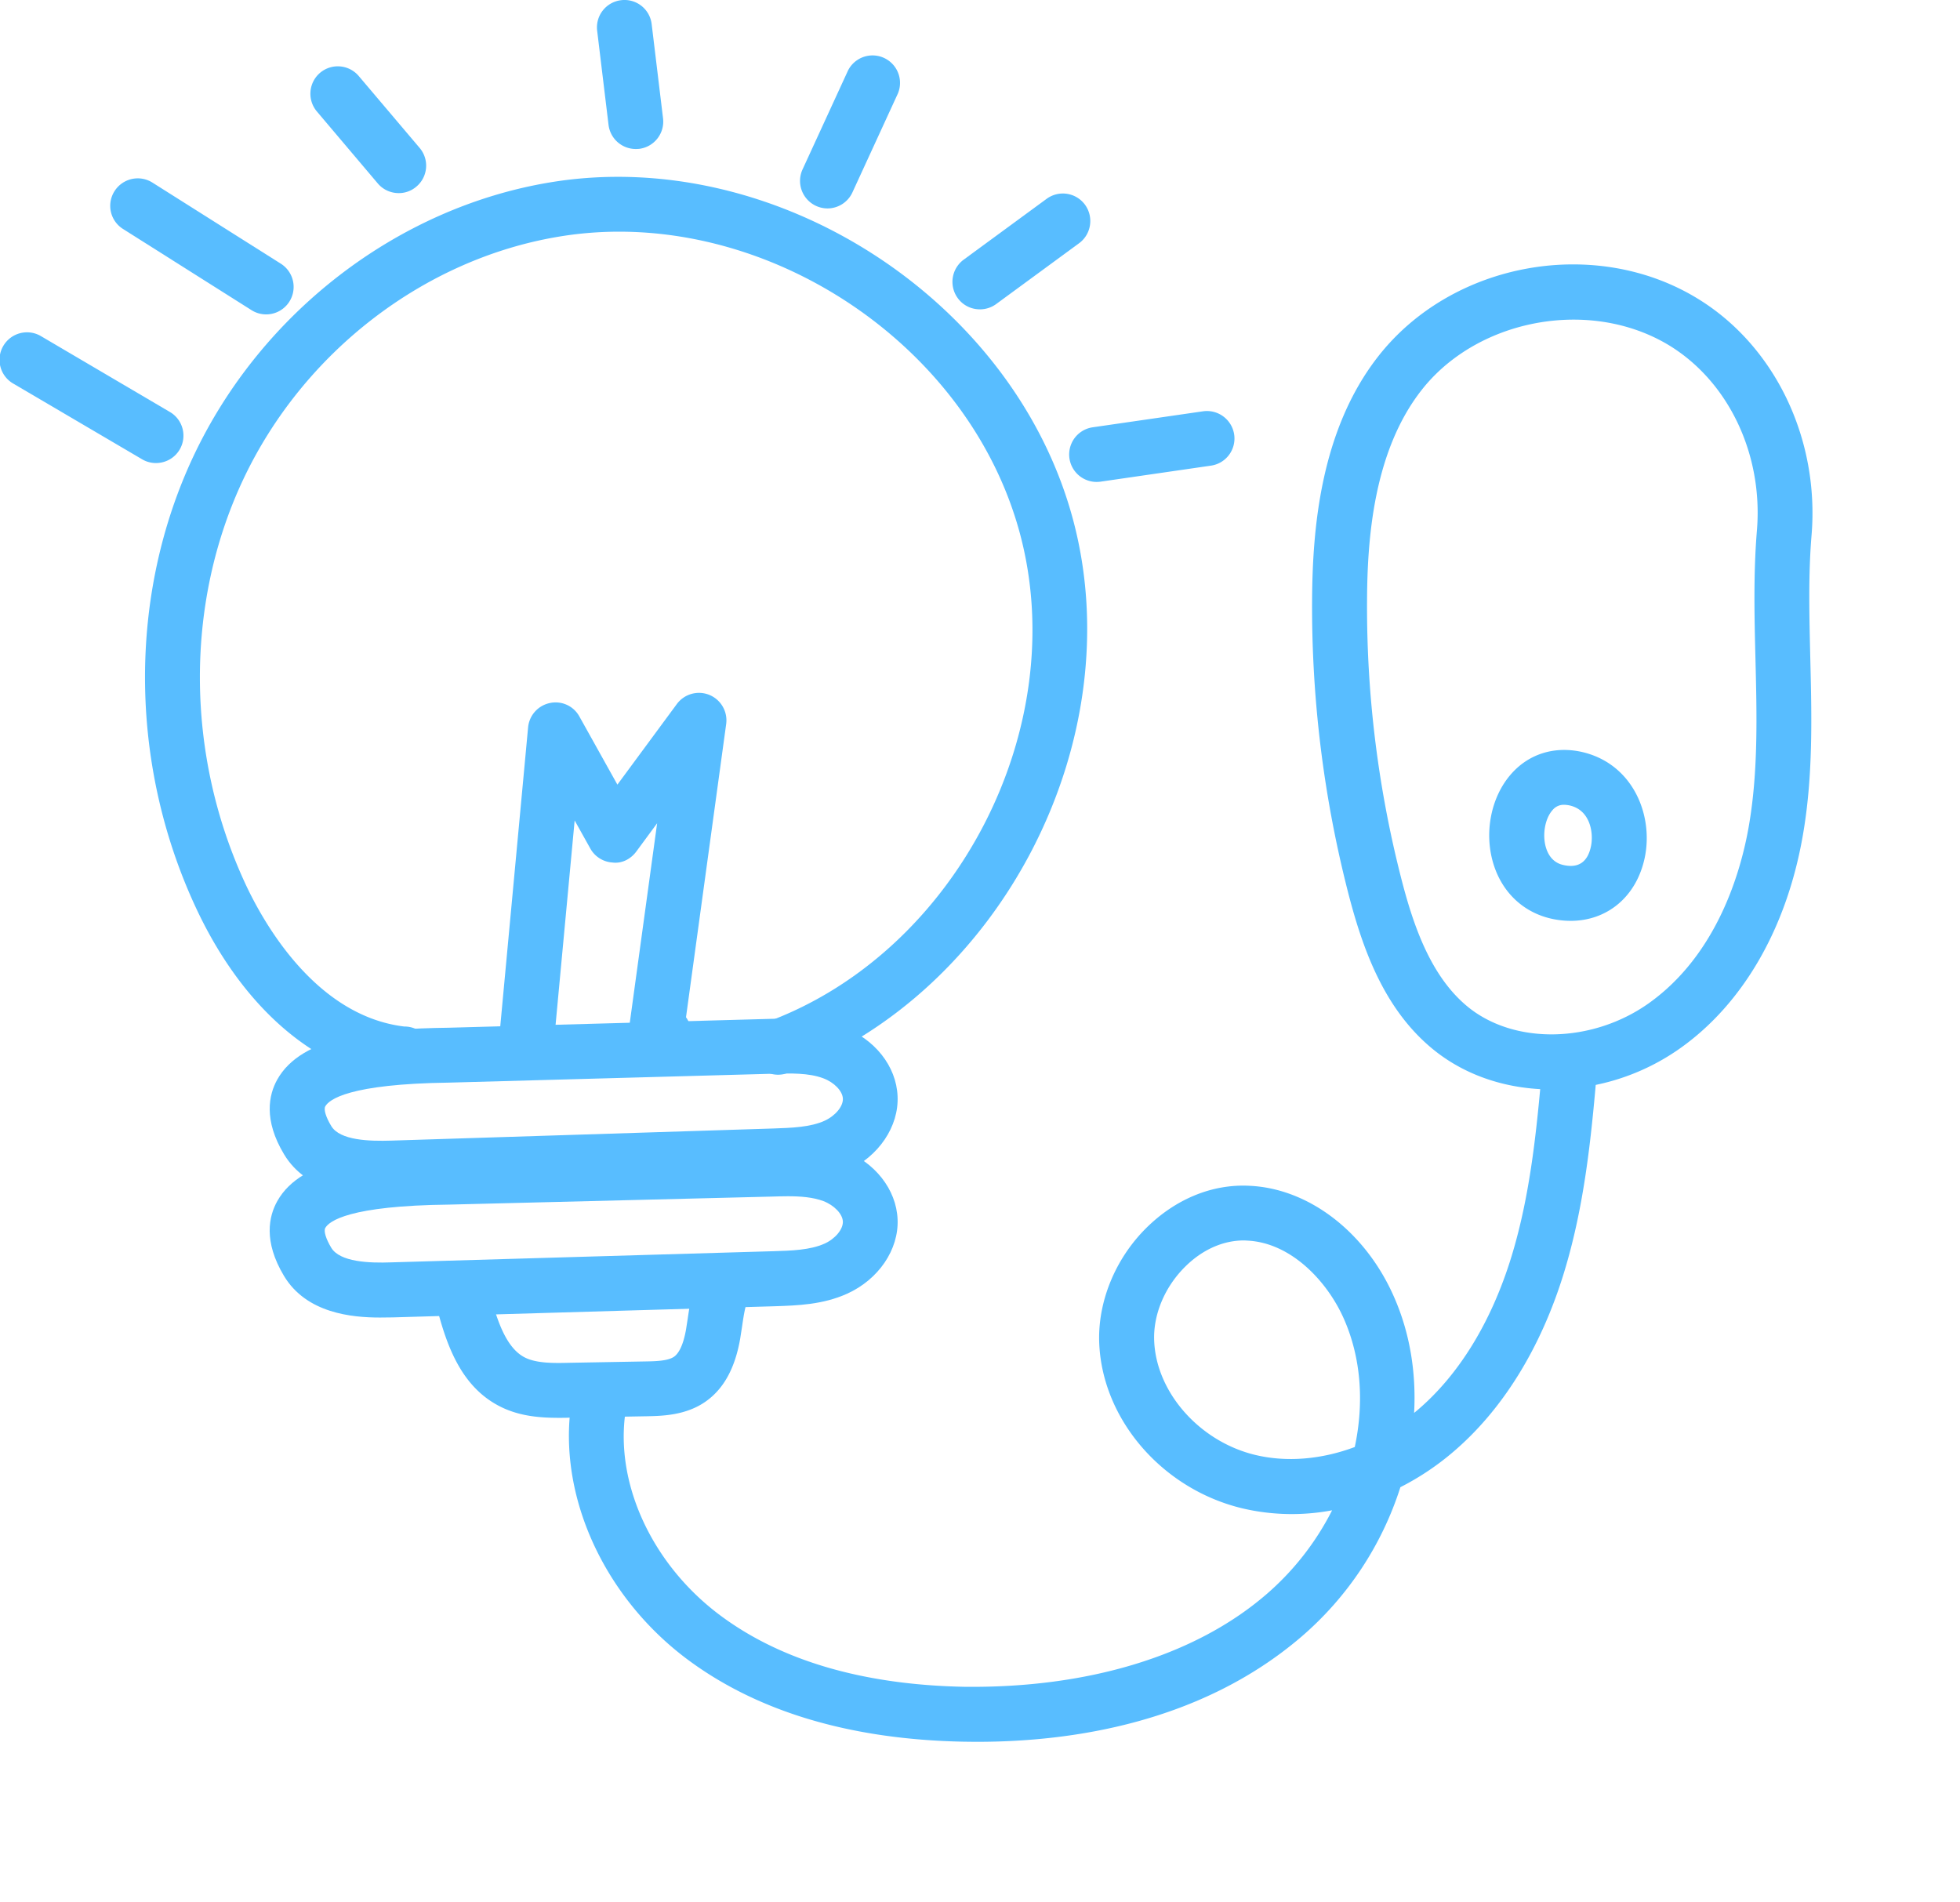
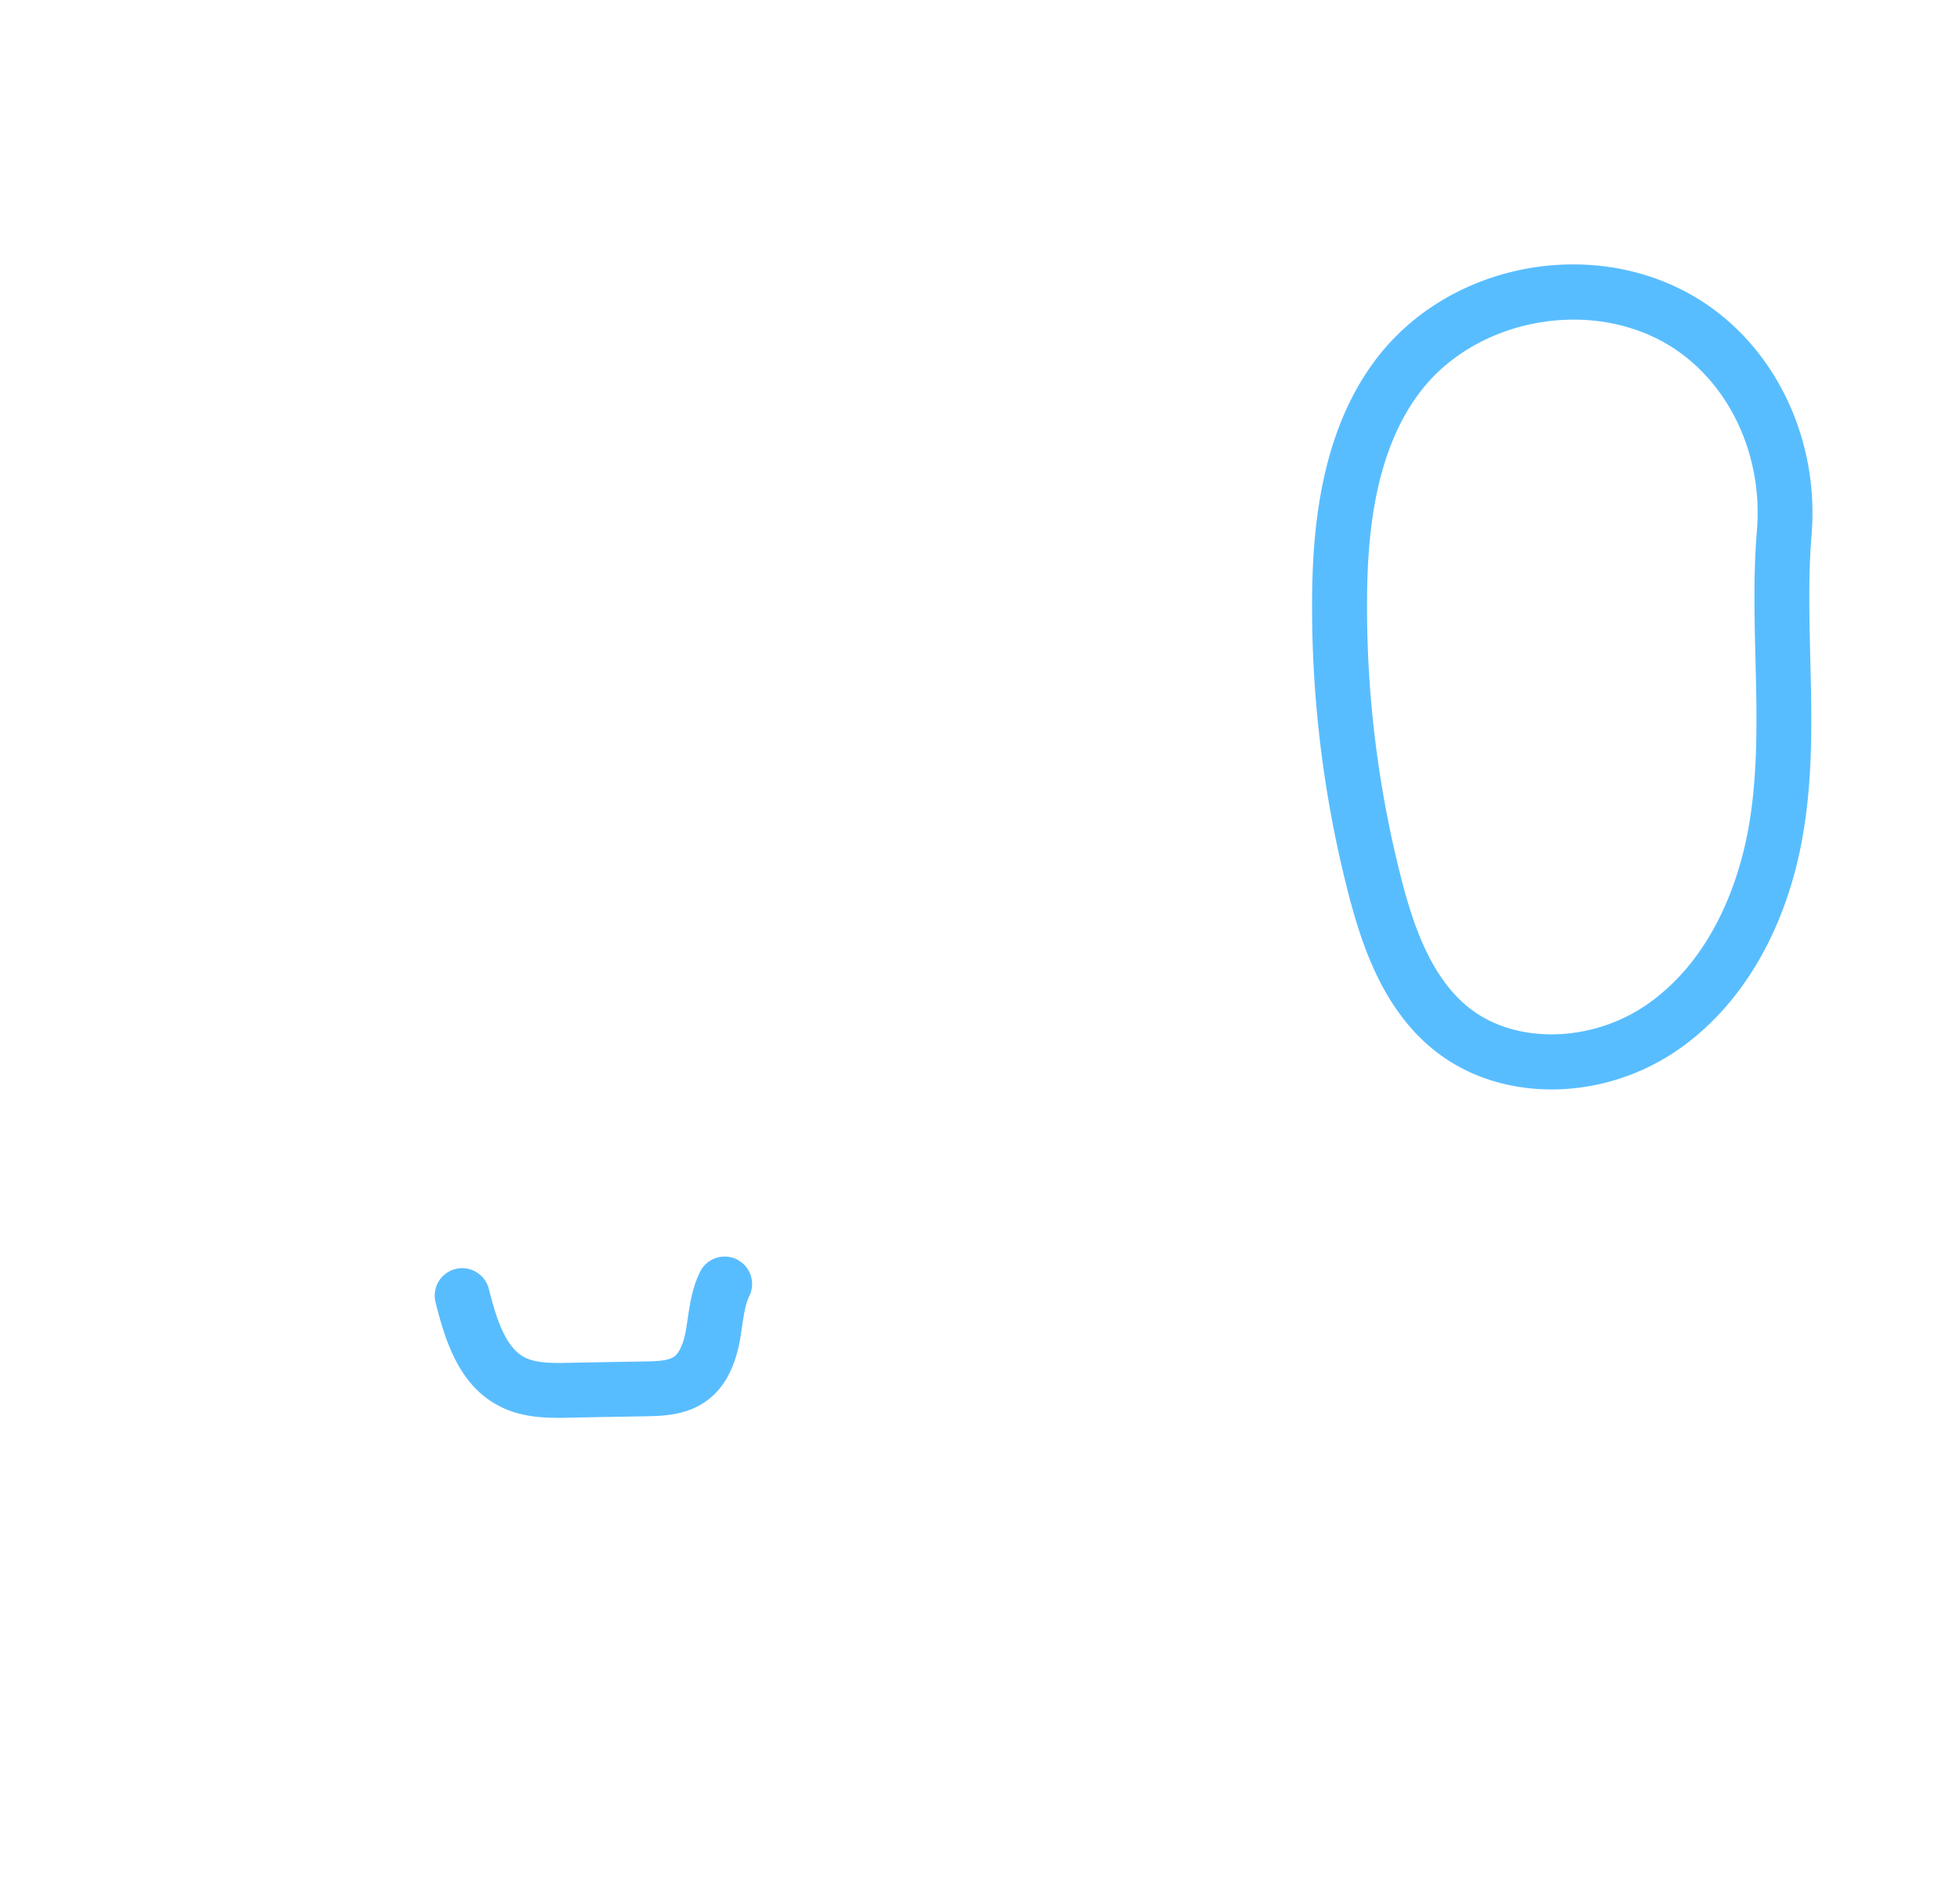
<svg xmlns="http://www.w3.org/2000/svg" width="101" height="98">
  <g fill="none" fill-rule="evenodd">
-     <path d="M20.656 55.725c-.059 0-.114-.004-.172-.011-4.203-.512-8-3.786-10.41-8.985-3.43-7.39-3.469-16.066-.11-23.21C13.45 16.111 20.487 10.705 28.335 9.4c11.578-1.926 23.93 6.035 26.961 17.383 3.031 11.348-3.707 24.402-14.707 28.508a1.414 1.414 0 0 1-1.82-.832 1.418 1.418 0 0 1 .832-1.824c9.695-3.617 15.633-15.125 12.961-25.125-2.672-10-13.555-17.02-23.762-15.316-6.945 1.152-13.18 5.953-16.273 12.527-3.008 6.395-2.965 14.172.113 20.812.942 2.027 3.625 6.809 8.188 7.363a1.42 1.42 0 1 1-.172 2.828z" fill="#58BDFF" />
-     <path d="M19.547 61.62c-1.453 0-3.758-.227-4.906-2.133-1.075-1.782-.786-3.079-.356-3.852 1.262-2.266 4.992-2.625 8.836-2.676l16.613-.457c1.082-.027 2.414-.066 3.684.41 1.656.621 2.77 2.024 2.835 3.575.07 1.562-.972 3.105-2.593 3.843-1.25.57-2.563.614-3.72.653l-19.69.625c-.2.004-.438.011-.703.011zm20.266-6.29l-16.652.457c-5.2.067-6.207.88-6.399 1.223-.09.16.032.559.309 1.016.45.746 1.973.785 3.094.75l19.69-.625c.934-.032 1.9-.063 2.637-.399.555-.254.961-.742.942-1.14-.016-.391-.45-.84-1.008-1.047-.754-.285-1.7-.258-2.613-.235z" fill="#58BDFF" />
-     <path d="M19.582 67.893c-1.453 0-3.793-.218-4.95-2.148-1.07-1.785-.777-3.078-.343-3.852 1.265-2.261 5-2.609 8.844-2.652l.492-.008 16.117-.406c1.078-.02 2.414-.062 3.683.422 1.653.629 2.762 2.035 2.828 3.582.067 1.562-.98 3.102-2.605 3.836-1.254.566-2.563.605-3.719.644l-19.695.575c-.183 0-.406.007-.652.007zm21.008-6.25c-.254 0-.512.008-.77.016l-16.652.414c-5.203.055-6.21.86-6.406 1.203-.09.16.031.559.305 1.016.445.746 1.972.8 3.093.758l19.691-.575c.934-.027 1.899-.058 2.637-.39.555-.25.961-.742.945-1.14-.015-.391-.449-.84-1.003-1.052-.543-.203-1.184-.25-1.84-.25z" fill="#58BDFF" />
    <path d="M28.793 73.061c-.942 0-2.02-.074-3.028-.586-2.09-1.058-2.812-3.332-3.324-5.378a1.416 1.416 0 0 1 2.746-.692c.364 1.441.832 3.027 1.86 3.547.601.305 1.5.293 2.297.273l3.914-.07c.52-.008 1.164-.023 1.48-.246.192-.137.453-.488.614-1.402l.09-.578c.109-.739.23-1.57.628-2.383a1.413 1.413 0 1 1 2.543 1.238c-.203.414-.285.969-.37 1.55l-.102.657c-.266 1.512-.844 2.566-1.762 3.219-1.027.73-2.258.754-3.067.77l-3.914.07c-.199.011-.398.011-.605.011zm51.16-16.922c-2.239 0-4.403-.683-6.09-2.054-2.594-2.106-3.688-5.328-4.422-8.203a59.294 59.294 0 0 1-1.828-14.988c.023-3.536.398-8.68 3.402-12.523 3.817-4.887 11.215-6.22 16.496-2.965 3.957 2.433 6.25 7.21 5.84 12.168-.172 2.062-.117 4.133-.066 6.328.074 3 .152 6.11-.391 9.187-.832 4.746-3.07 8.625-6.305 10.922a11.541 11.541 0 0 1-6.636 2.13v-.002zm1.14-39.668c-2.988 0-6.007 1.286-7.847 3.641-2.473 3.164-2.786 7.68-2.801 10.801a56.382 56.382 0 0 0 1.742 14.273c.617 2.426 1.512 5.117 3.46 6.703 2.403 1.953 6.407 1.871 9.31-.187 3.535-2.512 4.75-6.782 5.156-9.106.492-2.8.418-5.766.347-8.629-.054-2.172-.109-4.418.075-6.633.324-3.906-1.446-7.644-4.5-9.523-1.485-.906-3.207-1.34-4.942-1.34z" fill="#58BDFF" />
-     <path d="M50.363 89.756c-.246 0-.489-.004-.723-.007-5.8-.114-10.578-1.536-14.203-4.23-4.504-3.353-6.875-8.872-5.906-13.739a1.42 1.42 0 0 1 1.664-1.11 1.412 1.412 0 0 1 1.11 1.665c-.762 3.816 1.175 8.203 4.82 10.914 3.14 2.336 7.367 3.57 12.566 3.672 6.293.074 11.828-1.559 15.53-4.735a14.172 14.172 0 0 0 3.423-4.36 11.162 11.162 0 0 1-4.61-.097c-4.12-.98-7.226-4.562-7.39-8.511-.086-2.122.816-4.34 2.414-5.93 1.504-1.496 3.402-2.285 5.328-2.184 3.058.137 5.984 2.383 7.449 5.727.82 1.86 1.148 3.906 1.035 5.976l.133-.109c2.16-1.82 3.848-4.566 4.883-7.945.957-3.125 1.297-6.43 1.586-9.82a1.41 1.41 0 0 1 1.53-1.29c.778.067 1.356.75 1.29 1.532-.3 3.55-.66 7.015-1.7 10.41-1.195 3.902-3.19 7.109-5.765 9.28a13.781 13.781 0 0 1-2.664 1.77 16.944 16.944 0 0 1-5.102 7.707c-5.156 4.418-11.797 5.414-16.699 5.414zM64.097 63.92c-1.078 0-2.153.48-3.04 1.368-1.046 1.043-1.64 2.468-1.581 3.812.109 2.664 2.351 5.191 5.218 5.875 1.622.387 3.415.227 5.118-.41.484-2.27.332-4.582-.559-6.602-.852-1.933-2.723-3.933-4.988-4.035-.059-.004-.114-.008-.168-.008zM80.94 47.451c-.285 0-.578-.027-.88-.086-1.464-.289-2.581-1.285-3.066-2.734-.55-1.644-.187-3.566.907-4.781.906-1.008 2.207-1.406 3.578-1.11 2.636.579 3.738 3.223 3.277 5.45-.422 2.015-1.934 3.261-3.816 3.261zm-.348-5.98a.738.738 0 0 0-.586.27c-.406.453-.547 1.328-.324 1.992.242.714.758.816.926.851.75.153 1.21-.18 1.375-.972.144-.688-.032-1.875-1.11-2.11-.105-.02-.199-.031-.281-.031zm-53.5 13.984c-.042 0-.09 0-.132-.004a1.414 1.414 0 0 1-1.277-1.539l1.53-16.43a1.415 1.415 0 0 1 1.118-1.254 1.397 1.397 0 0 1 1.527.696l1.957 3.508 3.063-4.153a1.418 1.418 0 0 1 1.672-.472c.601.246.957.863.87 1.504l-2.07 15.109a.909.909 0 0 1 .067.101c.402.672.226 1.512-.445 1.914l-.465.278a1.402 1.402 0 0 1-1.512-.028 1.412 1.412 0 0 1-.625-1.375l1.492-10.887-1.07 1.453c-.285.387-.742.633-1.227.57-.48-.03-.91-.3-1.144-.718l-.809-1.45-1.11 11.892a1.42 1.42 0 0 1-1.41 1.285zM50.493 15.94c-.438 0-.864-.199-1.14-.578a1.421 1.421 0 0 1 .304-1.98l4.277-3.137a1.415 1.415 0 0 1 1.977.305c.46.633.324 1.52-.305 1.984l-4.277 3.137a1.42 1.42 0 0 1-.836.27zM42.64 10.74a1.418 1.418 0 0 1-1.285-2.008l2.347-5.105a1.416 1.416 0 0 1 2.57 1.184l-2.347 5.105c-.238.516-.75.824-1.285.824zm-9.88-3.062a1.413 1.413 0 0 1-1.402-1.246l-.586-4.847A1.412 1.412 0 0 1 32.007.01a1.41 1.41 0 0 1 1.574 1.235l.586 4.851c.094.778-.46 1.48-1.234 1.575a2.417 2.417 0 0 1-.172.007zM20.548 9.951c-.403 0-.801-.168-1.082-.5l-3.137-3.707a1.416 1.416 0 0 1 .164-1.992 1.415 1.415 0 0 1 1.992.164l3.14 3.707c.505.598.43 1.489-.167 1.992a1.383 1.383 0 0 1-.91.336zm-6.832 6.25c-.258 0-.52-.07-.754-.218L6.34 11.799a1.407 1.407 0 0 1-.438-1.95 1.417 1.417 0 0 1 1.953-.44l6.618 4.18a1.416 1.416 0 0 1-.758 2.612zm42.773 8.633a1.415 1.415 0 0 1-.203-2.812l5.71-.828a1.42 1.42 0 0 1 1.602 1.199 1.412 1.412 0 0 1-1.2 1.602l-5.706.828c-.07.008-.137.011-.203.011zm-48.453-.973c-.242 0-.492-.062-.715-.195l-6.621-3.89a1.416 1.416 0 1 1 1.433-2.442l6.621 3.895c.676.394.899 1.265.504 1.937-.265.45-.738.695-1.222.695z" fill="#58BDFF" />
  </g>
</svg>